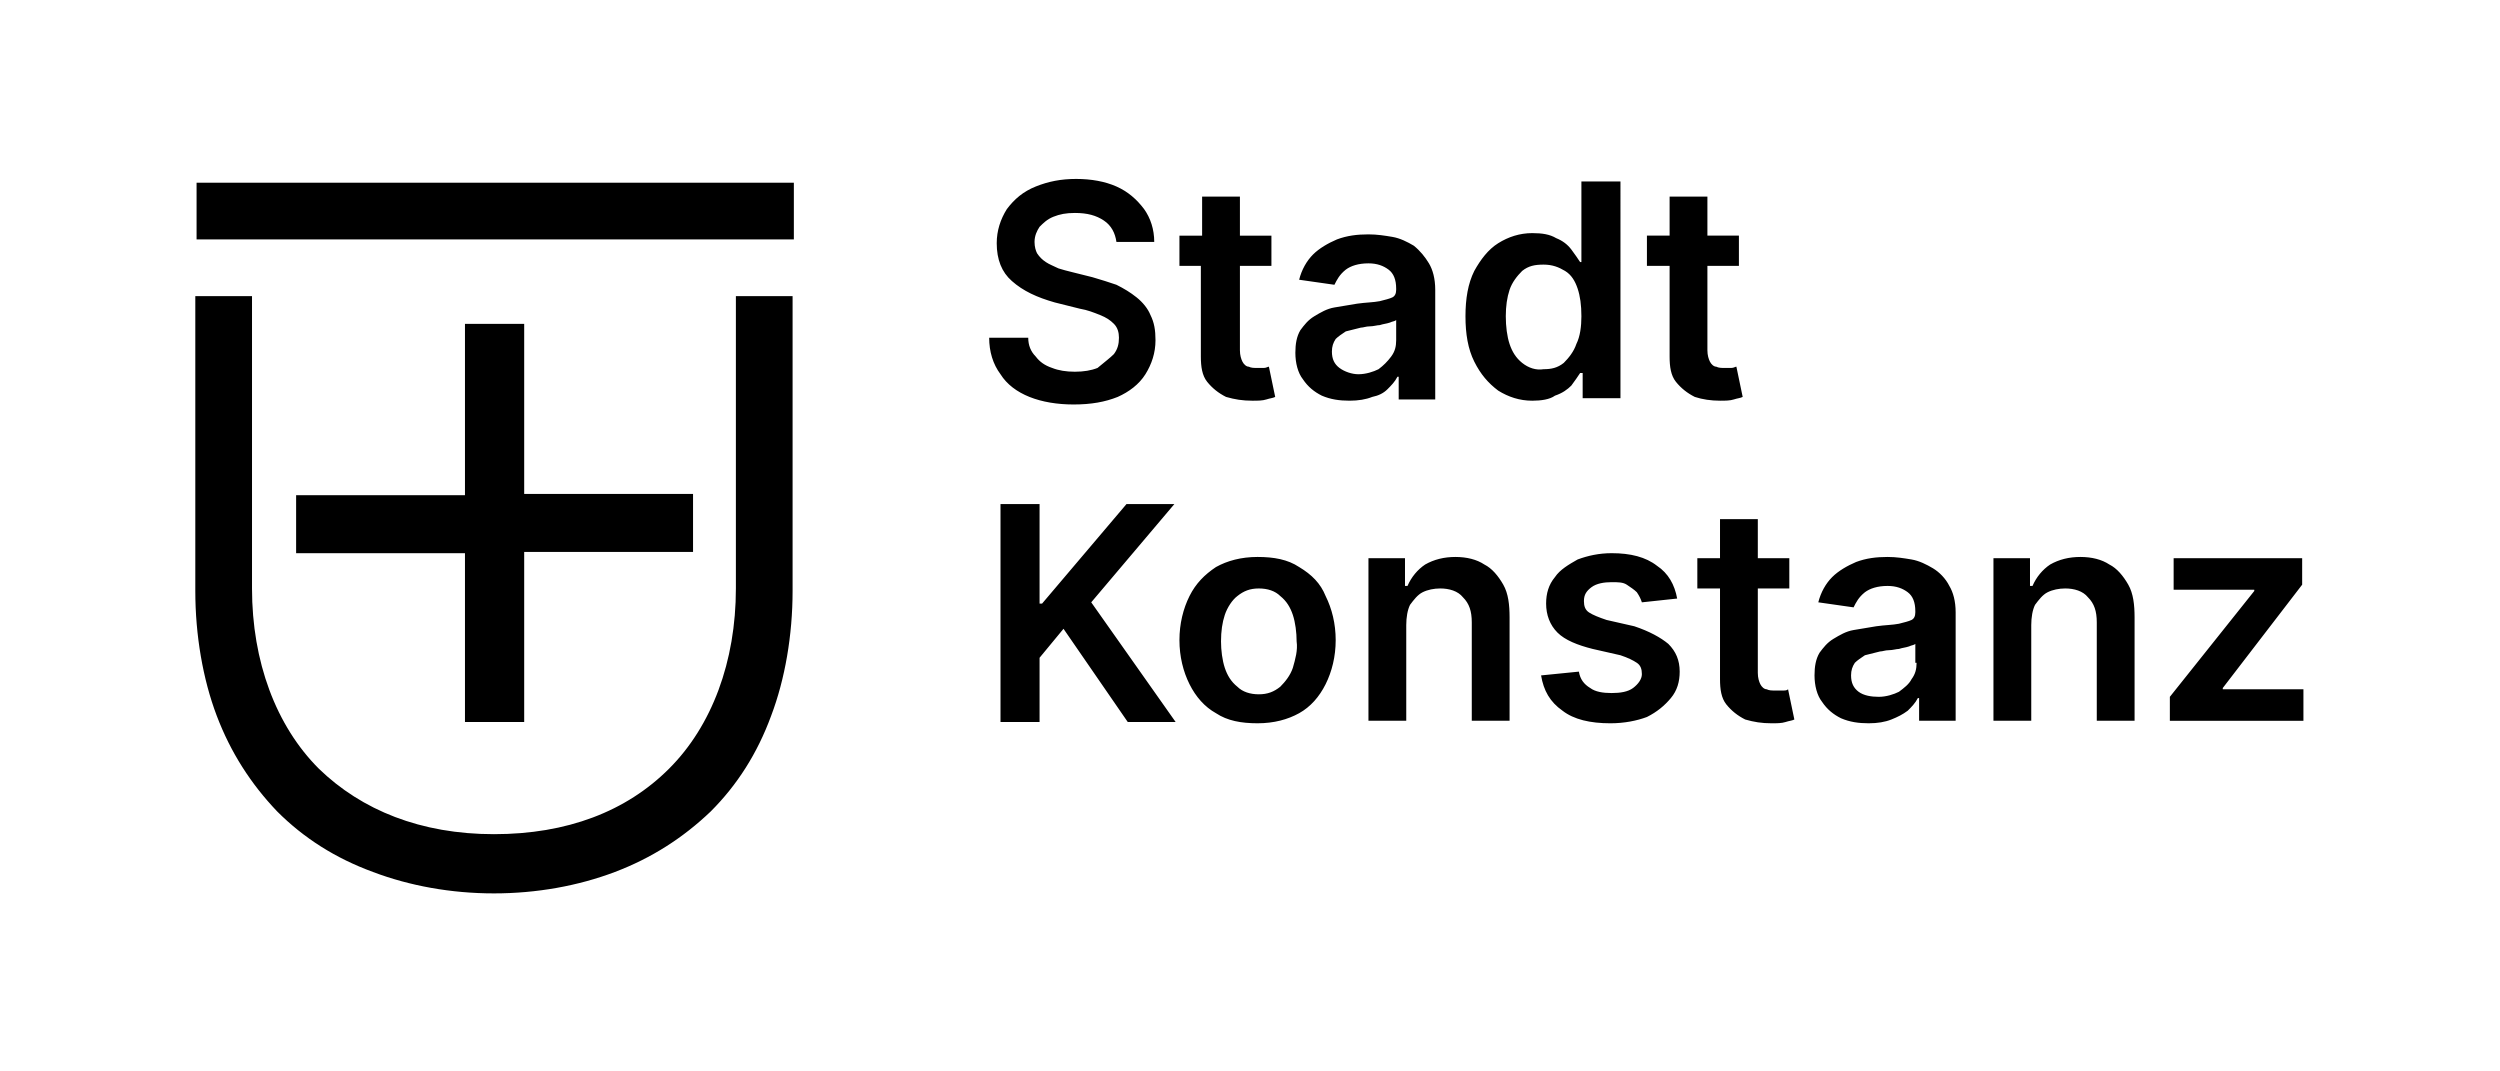
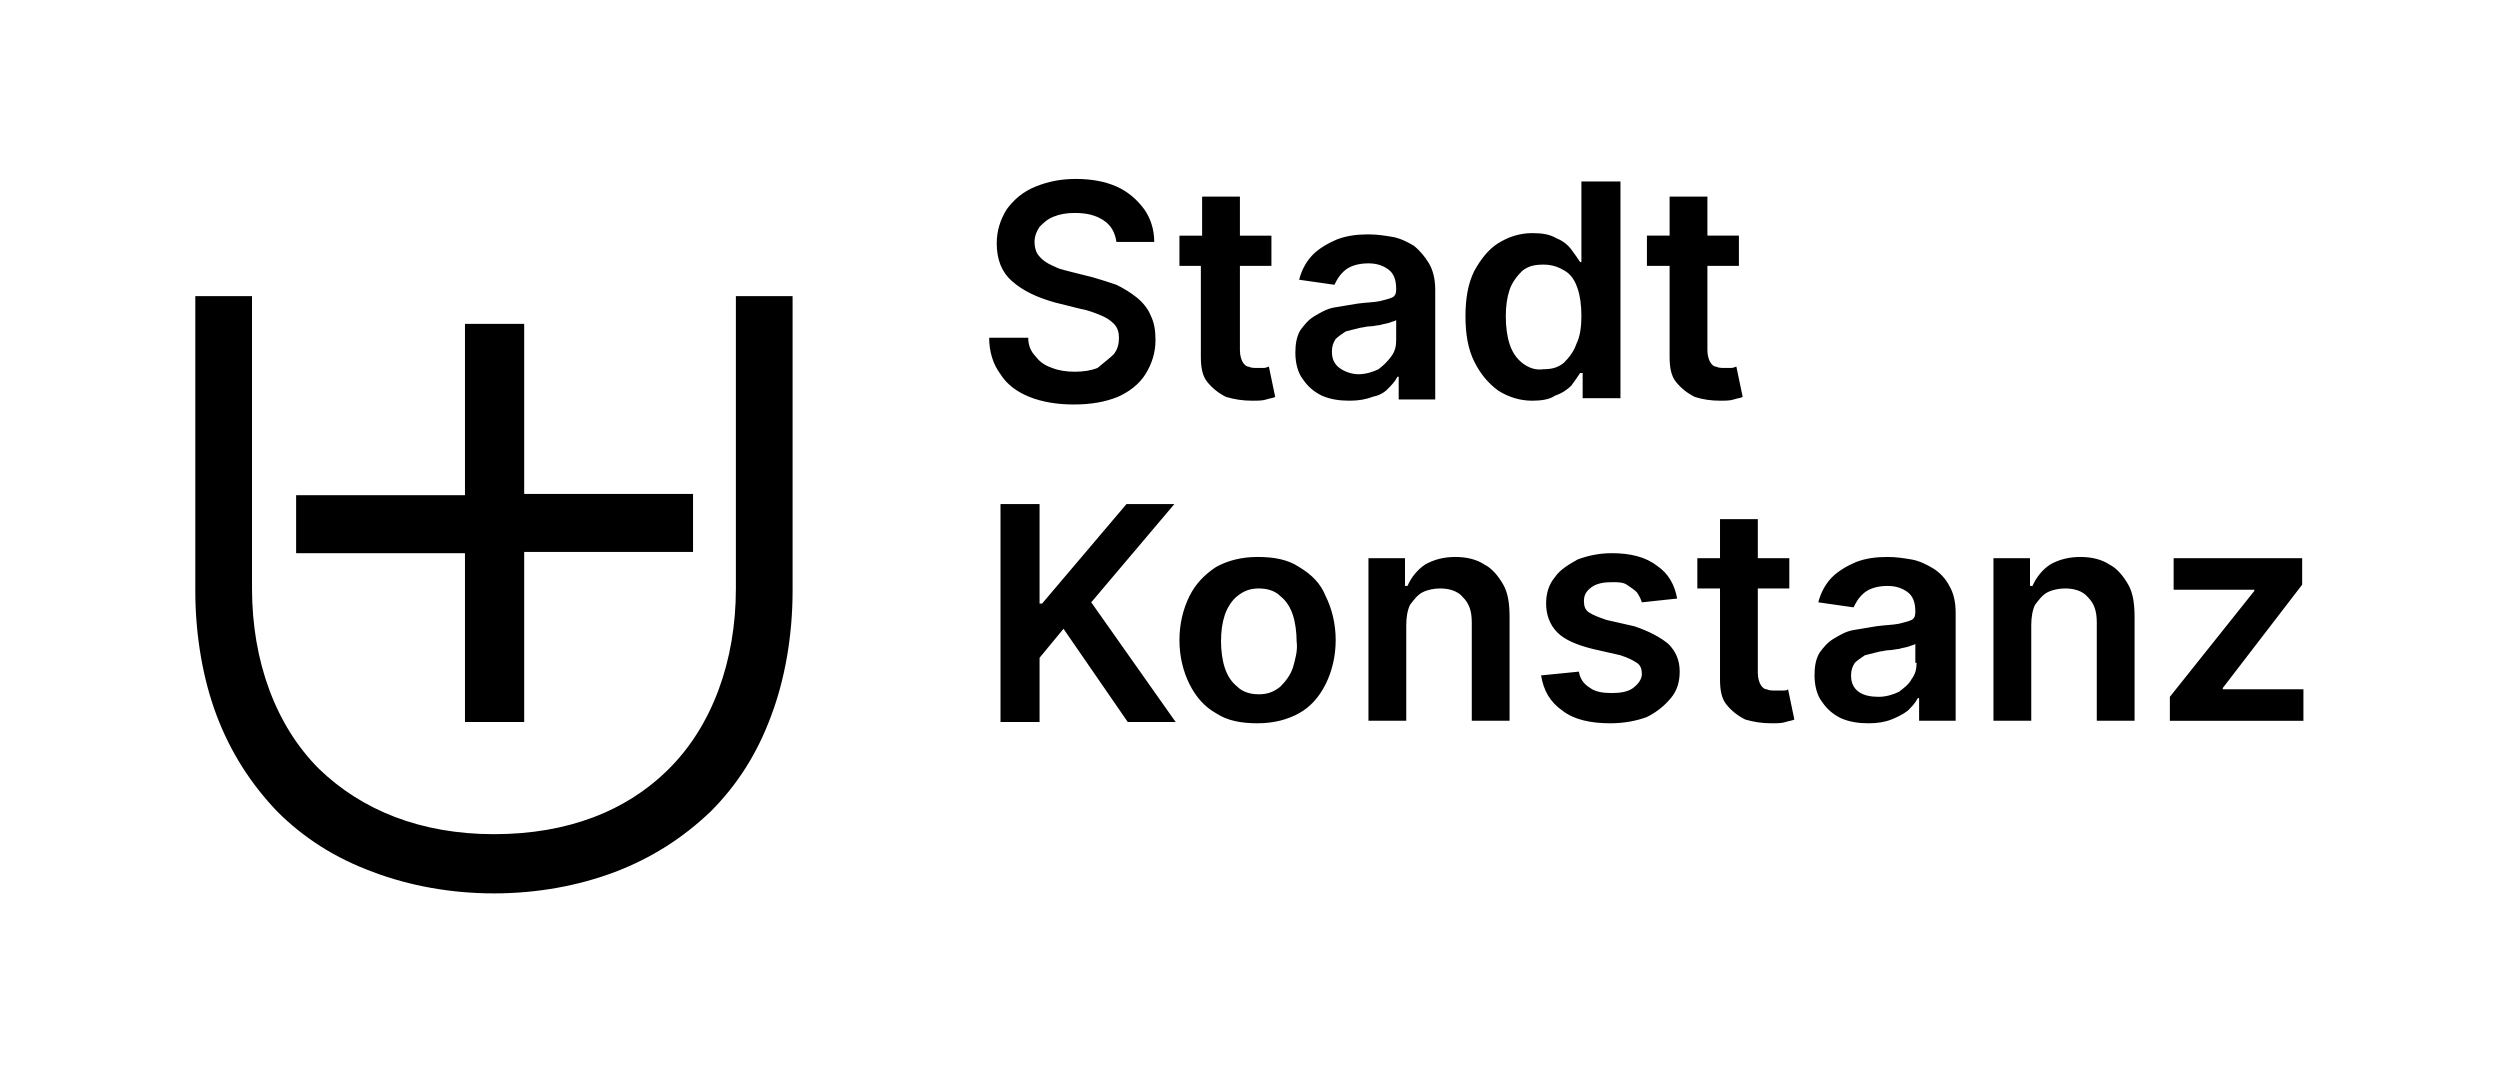
<svg xmlns="http://www.w3.org/2000/svg" id="Ebene_1" version="1.1" viewBox="0 0 198.4 85">
  <path d="M103.1,45c-.9-.6-2-.8-3.3-.8s-2.4.3-3.3.8c-.9.6-1.6,1.3-2.1,2.3s-.8,2.2-.8,3.5.3,2.5.8,3.5,1.2,1.8,2.1,2.3c.9.6,2,.8,3.3.8s2.4-.3,3.3-.8,1.6-1.3,2.1-2.3.8-2.2.8-3.5-.3-2.5-.8-3.5c-.4-1-1.1-1.7-2.1-2.3ZM102.6,53c-.2.6-.6,1.1-1,1.5-.5.4-1,.6-1.7.6s-1.3-.2-1.7-.6c-.5-.4-.8-.9-1-1.5s-.3-1.4-.3-2.1c0-.8.1-1.5.3-2.1.2-.6.6-1.2,1-1.5.5-.4,1-.6,1.7-.6s1.3.2,1.7.6c.5.4.8.9,1,1.5s.3,1.4.3,2.1c.1.7-.1,1.4-.3,2.1ZM86.6,47.8l6.7,9.5h-3.8l-5.1-7.4-1.9,2.3v5.1h-3.1v-17.3h3.1v7.9h.2l6.7-7.9h3.8l-6.6,7.8ZM88.4,28.1c.3-.4.4-.8.4-1.3,0-.4-.1-.8-.4-1.1-.3-.3-.6-.5-1.1-.7s-1-.4-1.6-.5l-2-.5c-1.4-.4-2.5-.9-3.4-1.7-.8-.7-1.2-1.7-1.2-3,0-1,.3-1.9.8-2.7.6-.8,1.3-1.4,2.3-1.8,1-.4,2-.6,3.2-.6s2.3.2,3.2.6c.9.4,1.6,1,2.2,1.8.5.7.8,1.6.8,2.6h-3c-.1-.7-.4-1.3-1-1.7-.6-.4-1.3-.6-2.3-.6-.7,0-1.2.1-1.7.3-.5.2-.8.5-1.1.8-.2.3-.4.7-.4,1.2,0,.4.1.7.2.9.2.3.4.5.7.7.3.2.6.3,1,.5.3.1.7.2,1.1.3l1.6.4c.7.2,1.3.4,1.9.6.6.3,1.1.6,1.6,1s.9.9,1.1,1.4c.3.6.4,1.2.4,2,0,1-.3,1.9-.8,2.7-.5.8-1.3,1.4-2.2,1.8-1,.4-2.1.6-3.5.6-1.3,0-2.5-.2-3.5-.6s-1.8-1-2.3-1.8c-.6-.8-.9-1.8-.9-2.9h3.1c0,.6.2,1.1.6,1.5.3.4.7.7,1.3.9.5.2,1.1.3,1.8.3s1.3-.1,1.8-.3c.6-.5,1-.8,1.3-1.1ZM110.1,30.9c.3-.3.6-.6.8-1h.1v1.8h2.9v-8.7c0-.9-.2-1.6-.5-2.1s-.7-1-1.2-1.4c-.5-.3-1.1-.6-1.7-.7s-1.2-.2-1.9-.2c-.9,0-1.7.1-2.5.4-.7.3-1.4.7-1.9,1.2s-.9,1.2-1.1,2l2.8.4c.2-.4.4-.8.9-1.2.4-.3,1-.5,1.8-.5.7,0,1.2.2,1.6.5s.6.8.6,1.5v.1c0,.3-.1.5-.3.6-.2.1-.6.2-1,.3-.5.1-1.1.1-1.8.2-.6.1-1.2.2-1.8.3-.6.1-1.1.4-1.6.7-.5.3-.8.7-1.1,1.1-.3.5-.4,1.1-.4,1.8,0,.8.2,1.6.6,2.1.4.6.9,1,1.5,1.3.7.3,1.4.4,2.2.4.7,0,1.3-.1,1.8-.3.5-.1.9-.3,1.2-.6ZM106.3,29.2c-.4-.3-.6-.7-.6-1.3,0-.4.1-.7.3-1,.2-.2.5-.4.8-.6l1.2-.3c.2,0,.4-.1.7-.1s.6-.1.8-.1c.3-.1.5-.1.8-.2.2-.1.4-.1.5-.2v1.6c0,.5-.1.9-.4,1.3s-.6.7-1,1c-.4.2-1,.4-1.6.4-.5,0-1.1-.2-1.5-.5ZM95.4,21.1h-1.8v-2.4h1.8v-3.1h3v3.1h2.5v2.4h-2.5v6.7c0,.4.1.7.2.9.1.2.3.4.5.4.2.1.4.1.7.1h.5c.2,0,.3-.1.4-.1l.5,2.4c-.2.1-.4.1-.7.2-.3.1-.7.1-1.1.1-.8,0-1.4-.1-2.1-.3-.6-.3-1.1-.7-1.5-1.2s-.5-1.2-.5-2v-7.2h.1ZM153.4,45.1c-.5-.3-1.1-.6-1.7-.7-.6-.1-1.2-.2-1.9-.2-.9,0-1.7.1-2.5.4-.7.3-1.4.7-1.9,1.2s-.9,1.2-1.1,2l2.8.4c.2-.4.4-.8.9-1.2.4-.3,1-.5,1.8-.5.7,0,1.2.2,1.6.5.4.3.6.8.6,1.5v.1c0,.3-.1.5-.3.6s-.6.2-1,.3c-.5.1-1.1.1-1.8.2-.6.1-1.2.2-1.8.3s-1.1.4-1.6.7-.8.7-1.1,1.1c-.3.5-.4,1.1-.4,1.8,0,.8.2,1.6.6,2.1.4.6.9,1,1.5,1.3.7.3,1.4.4,2.2.4.7,0,1.3-.1,1.8-.3s.9-.4,1.3-.7c.3-.3.6-.6.8-1h.1v1.8h2.9v-8.6c0-.9-.2-1.6-.5-2.1-.3-.6-.8-1.1-1.3-1.4ZM152.1,52.6c0,.5-.1.9-.4,1.3-.2.4-.6.7-1,1-.4.2-1,.4-1.6.4s-1.2-.1-1.6-.4c-.4-.3-.6-.7-.6-1.3,0-.4.1-.7.3-1,.2-.2.5-.4.8-.6l1.2-.3c.2,0,.4-.1.7-.1s.6-.1.8-.1c.3-.1.5-.1.8-.2.2-.1.4-.1.5-.2v1.5h.1ZM168.9,46.4c.4.7.5,1.6.5,2.6v8.2h-3v-7.8c0-.9-.2-1.5-.7-2-.4-.5-1.1-.7-1.8-.7-.5,0-1,.1-1.4.3s-.7.6-1,1c-.2.4-.3,1-.3,1.6v7.6h-3v-12.9h2.9v2.2h.2c.3-.7.8-1.3,1.4-1.7.7-.4,1.5-.6,2.4-.6s1.7.2,2.3.6c.6.3,1.1.9,1.5,1.6ZM141.9,54.7l.5,2.4c-.2.1-.4.1-.7.2-.3.1-.7.1-1.1.1-.8,0-1.4-.1-2.1-.3-.6-.3-1.1-.7-1.5-1.2s-.5-1.2-.5-2v-7.2h-1.8v-2.4h1.8v-3.1h3v3.1h2.5v2.4h-2.5v6.7c0,.4.1.7.2.9.1.2.3.4.5.4.2.1.4.1.7.1h.5c.3,0,.4,0,.5-.1ZM182.8,54.7v2.5h-10.6v-1.9l6.7-8.4v-.1h-6.4v-2.5h10.2v2.1l-6.3,8.2v.1h6.4ZM134.5,31.5c-.6-.3-1.1-.7-1.5-1.2s-.5-1.2-.5-2v-7.2h-1.8v-2.4h1.8v-3.1h3v3.1h2.5v2.4h-2.5v6.7c0,.4.1.7.2.9.1.2.3.4.5.4.2.1.4.1.7.1h.5c.2,0,.3-.1.4-.1l.5,2.4c-.2.1-.4.1-.7.2s-.7.1-1.1.1c-.7,0-1.4-.1-2-.3ZM124.7,30.6c.3-.4.5-.7.7-1h.2v2h3V14.4h-3.1v6.4h-.1c-.2-.3-.4-.6-.7-1-.3-.4-.7-.7-1.2-.9-.5-.3-1.1-.4-1.9-.4-1,0-1.9.3-2.7.8-.8.5-1.4,1.3-1.9,2.2-.5,1-.7,2.2-.7,3.6s.2,2.6.7,3.6,1.1,1.7,1.9,2.3c.8.5,1.7.8,2.7.8.7,0,1.4-.1,1.8-.4.6-.2,1-.5,1.3-.8ZM120.8,28.8c-.5-.4-.8-.9-1-1.5s-.3-1.4-.3-2.2.1-1.5.3-2.1c.2-.6.6-1.1,1-1.5.5-.4,1-.5,1.7-.5s1.2.2,1.7.5.8.8,1,1.4.3,1.3.3,2.2c0,.8-.1,1.6-.4,2.2-.2.6-.6,1.1-1,1.5-.5.4-1,.5-1.6.5-.6.1-1.2-.1-1.7-.5ZM119.3,46.4c.4.7.5,1.6.5,2.6v8.2h-3v-7.8c0-.9-.2-1.5-.7-2-.4-.5-1.1-.7-1.8-.7-.5,0-1,.1-1.4.3s-.7.6-1,1c-.2.4-.3,1-.3,1.6v7.6h-3v-12.9h2.9v2.2h.2c.3-.7.8-1.3,1.4-1.7.7-.4,1.5-.6,2.4-.6s1.7.2,2.3.6c.6.3,1.1.9,1.5,1.6ZM132.4,51.1c.6.6.9,1.3.9,2.2,0,.8-.2,1.5-.7,2.1s-1.1,1.1-1.9,1.5c-.8.3-1.8.5-2.9.5-1.6,0-2.9-.3-3.8-1-1-.7-1.5-1.6-1.7-2.8l3-.3c.1.6.4,1,.9,1.3.4.3,1,.4,1.7.4s1.3-.1,1.7-.4c.4-.3.7-.7.7-1.1s-.1-.7-.4-.9c-.3-.2-.7-.4-1.3-.6l-2.2-.5c-1.2-.3-2.2-.7-2.8-1.3-.6-.6-.9-1.4-.9-2.3,0-.8.2-1.5.7-2.1.4-.6,1.1-1,1.8-1.4.8-.3,1.7-.5,2.7-.5,1.5,0,2.7.3,3.6,1,.9.6,1.4,1.5,1.6,2.6l-2.8.3c-.1-.3-.2-.5-.4-.8-.2-.2-.5-.4-.8-.6-.3-.2-.7-.2-1.2-.2-.6,0-1.2.1-1.6.4-.4.3-.6.6-.6,1.1,0,.4.1.7.4.9s.8.4,1.4.6l2.2.5c1.2.4,2.1.9,2.7,1.4Z" />
  <g>
    <path d="M36.9,43.9h-13.4v-4.6h13.4v-13.6h4.7v13.5h13.4v4.6h-13.4v13.5h-4.7s0-13.4,0-13.4ZM58.4,23.5v23.2c0,5.8-1.9,10.9-5.3,14.3-3.4,3.4-8.1,5.2-13.9,5.2s-10.5-1.9-13.9-5.2c-3.4-3.4-5.3-8.5-5.3-14.3v-23.2h-4.5v23.4c0,3.5.6,7,1.7,9.9s2.7,5.4,4.8,7.6c2.1,2.1,4.6,3.7,7.6,4.8,2.9,1.1,6.2,1.7,9.6,1.7s6.7-.6,9.6-1.7c2.9-1.1,5.4-2.7,7.6-4.8,2.1-2.1,3.7-4.6,4.8-7.6,1.1-2.9,1.7-6.4,1.7-9.9v-23.4h-4.5Z" />
-     <rect x="15.6" y="14.5" width="47.4" height="4.5" />
  </g>
</svg>